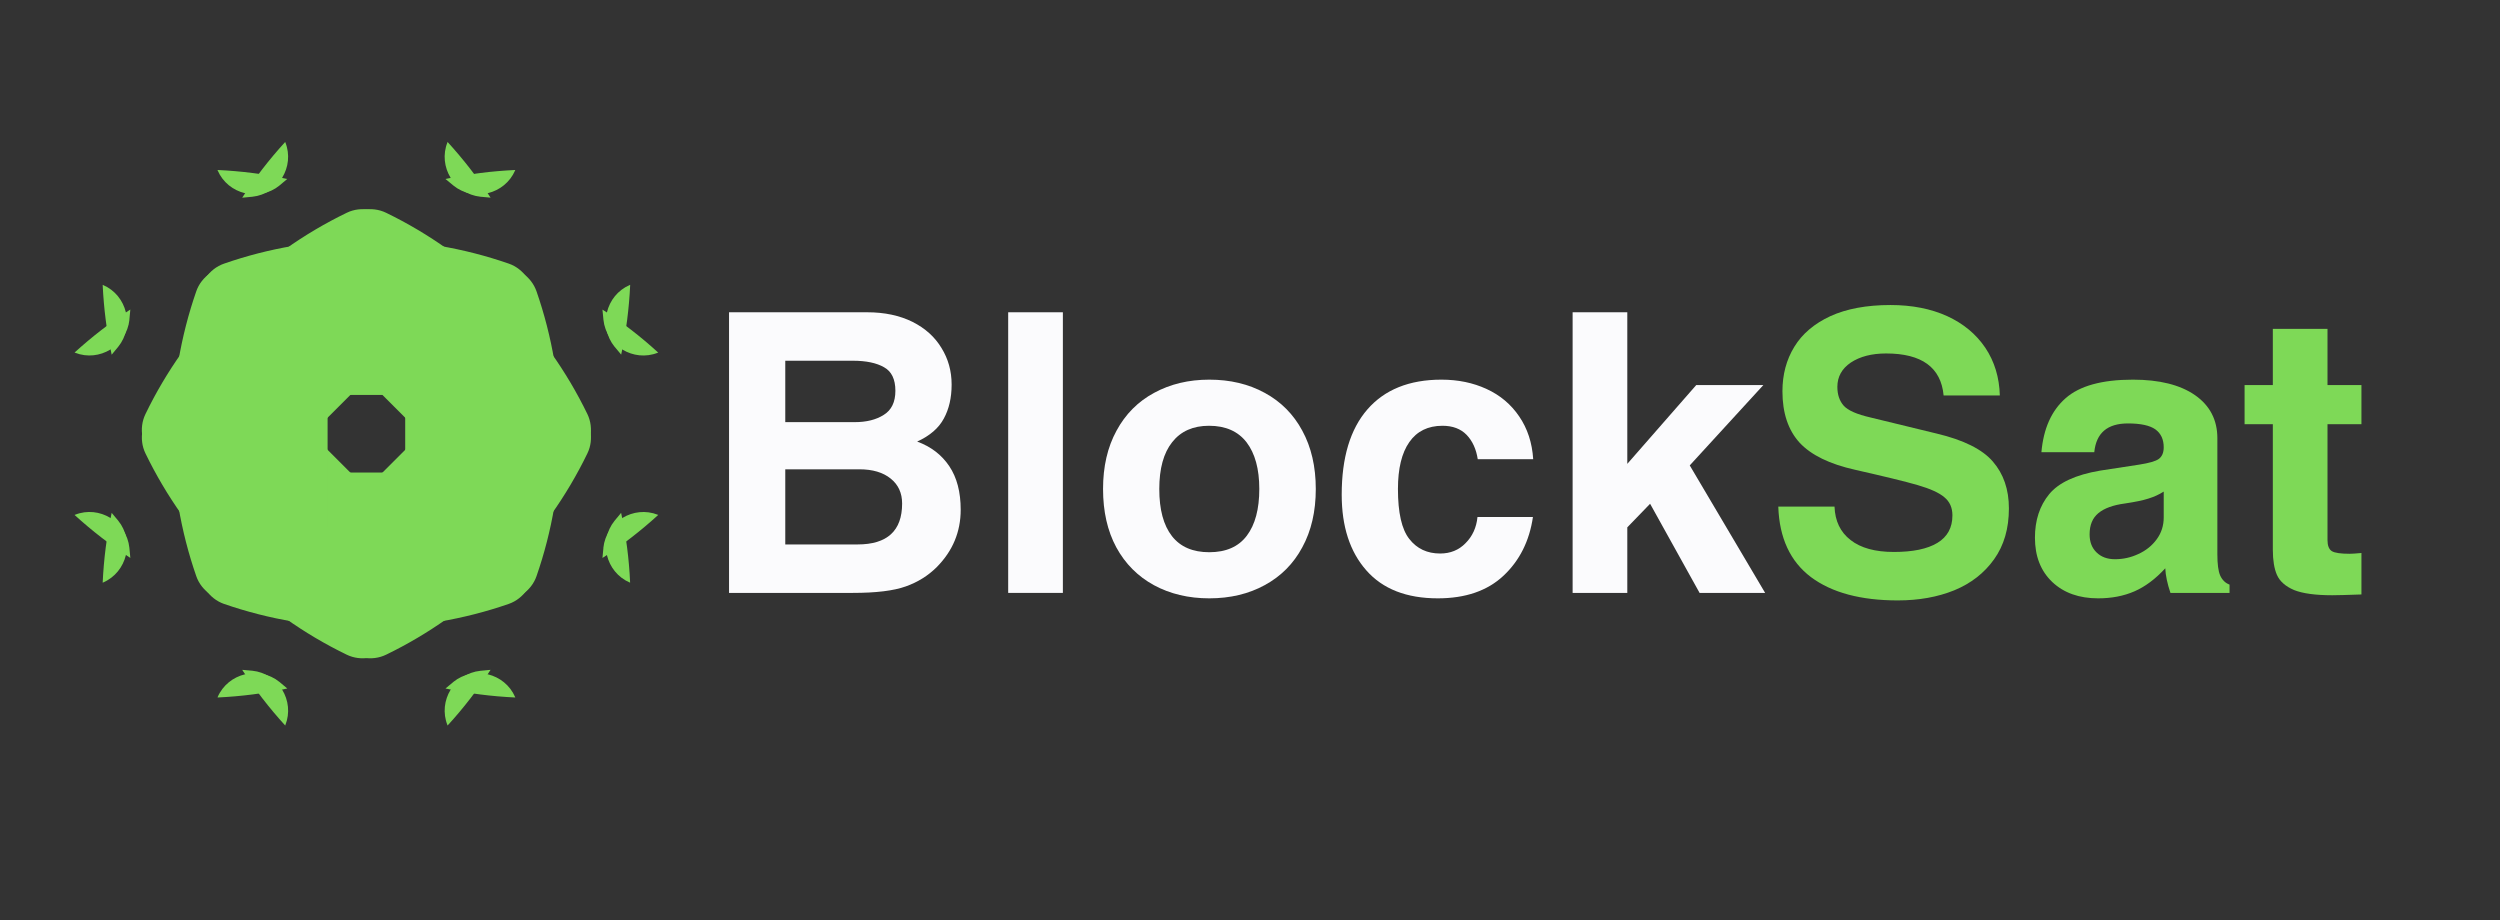
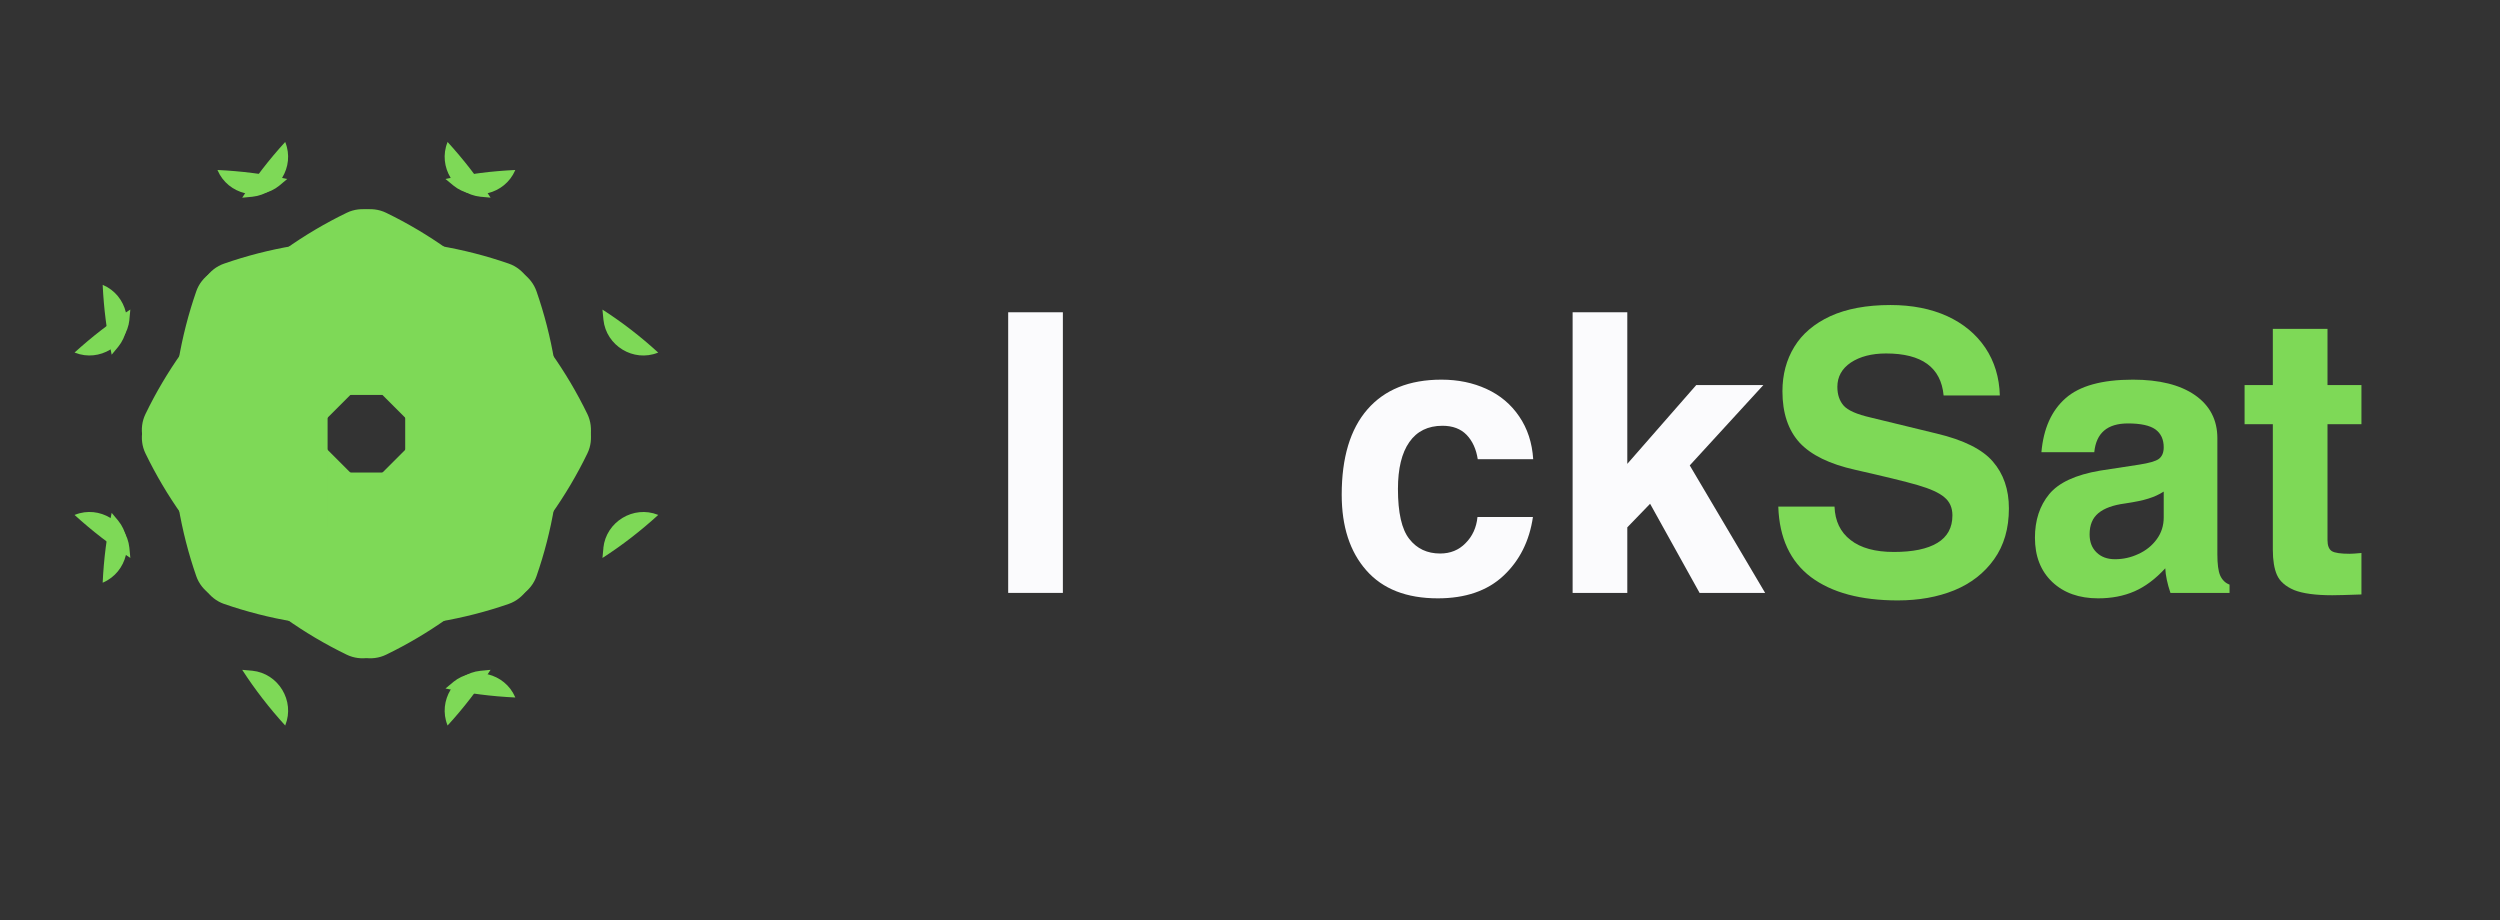
<svg xmlns="http://www.w3.org/2000/svg" width="201" zoomAndPan="magnify" viewBox="0 0 150.75 55.5" height="74" preserveAspectRatio="xMidYMid meet" version="1.0">
  <rect x="0" y="0" width="150.75" height="55.5" fill="#333333" stroke="none" />
  <defs>
    <g />
  </defs>
  <path fill="#7ed957" d="M 4.527 31.039 C 5.992 30.457 7.637 31.461 7.801 33.027 C 7.824 33.23 7.844 33.438 7.859 33.641 C 6.668 32.879 5.547 32.008 4.496 31.051 C 4.508 31.047 4.516 31.039 4.527 31.039 Z M 4.527 31.039 " fill-opacity="1" fill-rule="nonzero" />
  <path fill="#7ed957" d="M 30.535 28.492 C 31.84 28.723 32.742 29.93 32.539 31.246 C 32.391 32.219 32.285 33.211 32.234 34.211 C 32.18 35.191 31.602 36.094 30.672 36.418 C 27.984 37.348 25.098 37.852 22.094 37.852 C 19.09 37.852 16.207 37.348 13.512 36.418 C 12.586 36.094 12.008 35.191 11.957 34.211 C 11.902 33.211 11.797 32.219 11.648 31.246 C 11.445 29.93 12.348 28.723 13.656 28.492 " fill-opacity="1" fill-rule="nonzero" />
  <path fill="#7ed957" d="M 36.383 33.031 C 36.551 31.461 38.199 30.461 39.664 31.039 C 39.672 31.043 39.68 31.051 39.691 31.051 C 38.641 32.008 37.52 32.879 36.328 33.645 C 36.348 33.438 36.367 33.234 36.387 33.031 Z M 36.383 33.031 " fill-opacity="1" fill-rule="nonzero" />
  <path fill="#7ed957" d="M 6.219 17.188 C 7.664 17.812 8.121 19.684 7.129 20.91 C 7 21.066 6.867 21.227 6.734 21.387 C 6.434 20 6.258 18.594 6.191 17.176 C 6.199 17.18 6.211 17.184 6.219 17.188 Z M 6.219 17.188 " fill-opacity="1" fill-rule="nonzero" />
  <path fill="#7ed957" d="M 26.406 33.777 C 27.168 34.863 26.953 36.355 25.883 37.141 C 25.086 37.723 24.312 38.348 23.566 39.02 C 22.836 39.676 21.789 39.906 20.906 39.477 C 18.344 38.234 15.945 36.551 13.82 34.426 C 11.699 32.305 10.016 29.906 8.773 27.344 C 8.344 26.461 8.574 25.414 9.23 24.684 C 9.898 23.938 10.527 23.164 11.109 22.367 C 11.895 21.297 13.387 21.082 14.473 21.844 " fill-opacity="1" fill-rule="nonzero" />
  <path fill="#7ed957" d="M 27.336 41.121 C 28.562 40.129 30.434 40.586 31.062 42.031 C 31.066 42.039 31.066 42.051 31.074 42.059 C 29.652 41.992 28.246 41.816 26.863 41.516 C 27.023 41.383 27.184 41.25 27.34 41.121 Z M 27.336 41.121 " fill-opacity="1" fill-rule="nonzero" />
  <path fill="#7ed957" d="M 17.207 8.586 C 17.789 10.051 16.785 11.699 15.219 11.863 C 15.016 11.887 14.812 11.906 14.605 11.922 C 15.371 10.73 16.238 9.609 17.199 8.559 C 17.199 8.57 17.207 8.578 17.207 8.586 Z M 17.207 8.586 " fill-opacity="1" fill-rule="nonzero" />
  <path fill="#7ed957" d="M 19.754 34.594 C 19.523 35.902 18.316 36.805 17.004 36.602 C 16.027 36.453 15.039 36.344 14.035 36.293 C 13.055 36.238 12.152 35.664 11.832 34.734 C 10.898 32.043 10.395 29.156 10.395 26.152 C 10.395 23.148 10.898 20.266 11.832 17.574 C 12.152 16.645 13.055 16.07 14.035 16.016 C 15.039 15.961 16.027 15.859 17.004 15.711 C 18.316 15.508 19.523 16.41 19.754 17.715 " fill-opacity="1" fill-rule="nonzero" />
  <path fill="#7ed957" d="M 15.219 40.445 C 16.789 40.609 17.789 42.258 17.207 43.723 C 17.207 43.73 17.199 43.738 17.199 43.75 C 16.242 42.699 15.371 41.578 14.605 40.391 C 14.812 40.406 15.016 40.426 15.219 40.445 Z M 15.219 40.445 " fill-opacity="1" fill-rule="nonzero" />
  <path fill="#7ed957" d="M 31.062 10.277 C 30.434 11.723 28.562 12.18 27.34 11.188 C 27.18 11.059 27.02 10.93 26.863 10.793 C 28.246 10.492 29.656 10.316 31.07 10.25 C 31.066 10.262 31.066 10.27 31.059 10.281 Z M 31.062 10.277 " fill-opacity="1" fill-rule="nonzero" />
  <path fill="#7ed957" d="M 14.473 30.469 C 13.387 31.23 11.895 31.012 11.109 29.941 C 10.523 29.148 9.898 28.371 9.227 27.625 C 8.57 26.895 8.344 25.848 8.773 24.965 C 10.012 22.402 11.699 20.004 13.82 17.883 C 15.945 15.758 18.34 14.074 20.906 12.832 C 21.789 12.402 22.832 12.633 23.562 13.289 C 24.312 13.957 25.086 14.586 25.879 15.168 C 26.953 15.953 27.168 17.445 26.406 18.535 " fill-opacity="1" fill-rule="nonzero" />
  <path fill="#7ed957" d="M 7.129 31.398 C 8.121 32.625 7.664 34.496 6.219 35.125 C 6.211 35.125 6.199 35.129 6.191 35.137 C 6.258 33.715 6.434 32.309 6.734 30.926 C 6.867 31.082 7 31.242 7.129 31.398 Z M 7.129 31.398 " fill-opacity="1" fill-rule="nonzero" />
  <path fill="#7ed957" d="M 39.664 21.27 C 38.199 21.852 36.551 20.848 36.387 19.281 C 36.363 19.078 36.344 18.875 36.328 18.668 C 37.52 19.434 38.641 20.301 39.691 21.262 C 39.68 21.262 39.672 21.27 39.664 21.27 Z M 39.664 21.27 " fill-opacity="1" fill-rule="nonzero" />
  <path fill="#7ed957" d="M 13.652 23.816 C 12.348 23.586 11.445 22.379 11.648 21.066 C 11.797 20.09 11.902 19.102 11.957 18.098 C 12.008 17.117 12.586 16.215 13.516 15.895 C 16.203 14.961 19.09 14.457 22.094 14.457 C 25.098 14.457 27.98 14.961 30.676 15.895 C 31.602 16.215 32.18 17.117 32.23 18.098 C 32.285 19.102 32.391 20.09 32.539 21.066 C 32.742 22.379 31.84 23.586 30.531 23.816 " fill-opacity="1" fill-rule="nonzero" />
  <path fill="#7ed957" d="M 7.805 19.281 C 7.637 20.848 5.992 21.848 4.527 21.27 C 4.516 21.266 4.508 21.262 4.496 21.258 C 5.551 20.301 6.668 19.434 7.859 18.664 C 7.84 18.871 7.82 19.074 7.801 19.281 Z M 7.805 19.281 " fill-opacity="1" fill-rule="nonzero" />
-   <path fill="#7ed957" d="M 37.969 35.125 C 36.523 34.496 36.07 32.625 37.062 31.398 C 37.191 31.242 37.32 31.082 37.453 30.926 C 37.754 32.309 37.934 33.715 37.996 35.133 C 37.988 35.129 37.977 35.125 37.969 35.121 Z M 37.969 35.125 " fill-opacity="1" fill-rule="nonzero" />
  <path fill="#7ed957" d="M 17.781 18.535 C 17.02 17.445 17.234 15.957 18.305 15.168 C 19.102 14.586 19.879 13.961 20.621 13.289 C 21.352 12.633 22.398 12.402 23.285 12.832 C 25.844 14.074 28.242 15.762 30.367 17.883 C 32.488 20.004 34.172 22.402 35.418 24.965 C 35.844 25.848 35.617 26.895 34.961 27.625 C 34.289 28.371 33.66 29.148 33.078 29.941 C 32.293 31.012 30.805 31.23 29.715 30.469 " fill-opacity="1" fill-rule="nonzero" />
  <path fill="#7ed957" d="M 16.852 11.188 C 15.625 12.18 13.75 11.727 13.125 10.277 C 13.121 10.27 13.121 10.262 13.113 10.25 C 14.535 10.316 15.938 10.492 17.32 10.793 C 17.164 10.926 17.004 11.059 16.848 11.188 Z M 16.852 11.188 " fill-opacity="1" fill-rule="nonzero" />
  <path fill="#7ed957" d="M 26.98 43.723 C 26.398 42.258 27.402 40.609 28.969 40.449 C 29.172 40.426 29.375 40.406 29.582 40.391 C 28.816 41.578 27.949 42.703 26.988 43.75 C 26.988 43.738 26.98 43.73 26.98 43.723 Z M 26.98 43.723 " fill-opacity="1" fill-rule="nonzero" />
  <path fill="#7ed957" d="M 24.434 17.715 C 24.664 16.41 25.871 15.508 27.184 15.711 C 28.16 15.859 29.148 15.965 30.152 16.016 C 31.133 16.07 32.035 16.645 32.355 17.578 C 33.289 20.266 33.793 23.152 33.793 26.156 C 33.793 29.16 33.289 32.043 32.355 34.734 C 32.035 35.664 31.133 36.238 30.152 36.293 C 29.148 36.348 28.16 36.453 27.184 36.602 C 25.871 36.805 24.664 35.902 24.434 34.594 " fill-opacity="1" fill-rule="nonzero" />
  <path fill="#7ed957" d="M 28.969 11.863 C 27.398 11.695 26.398 10.051 26.98 8.586 C 26.98 8.578 26.988 8.566 26.988 8.559 C 27.945 9.609 28.816 10.727 29.582 11.918 C 29.375 11.902 29.172 11.883 28.969 11.863 Z M 28.969 11.863 " fill-opacity="1" fill-rule="nonzero" />
-   <path fill="#7ed957" d="M 13.125 42.031 C 13.754 40.586 15.625 40.129 16.852 41.121 C 17.008 41.25 17.168 41.383 17.324 41.516 C 15.941 41.816 14.535 41.992 13.117 42.059 C 13.121 42.051 13.125 42.039 13.129 42.031 Z M 13.125 42.031 " fill-opacity="1" fill-rule="nonzero" />
  <path fill="#7ed957" d="M 29.715 21.844 C 30.805 21.082 32.293 21.297 33.082 22.367 C 33.664 23.164 34.289 23.938 34.961 24.684 C 35.617 25.414 35.848 26.461 35.418 27.344 C 34.176 29.906 32.488 32.305 30.367 34.43 C 28.242 36.551 25.848 38.234 23.285 39.477 C 22.402 39.906 21.355 39.676 20.625 39.02 C 19.879 38.352 19.102 37.723 18.309 37.141 C 17.238 36.355 17.02 34.863 17.781 33.777 " fill-opacity="1" fill-rule="nonzero" />
-   <path fill="#7ed957" d="M 37.059 20.91 C 36.07 19.688 36.523 17.812 37.969 17.188 C 37.977 17.184 37.988 17.18 38 17.176 C 37.934 18.594 37.758 20 37.457 21.383 C 37.32 21.227 37.191 21.066 37.062 20.91 Z M 37.059 20.91 " fill-opacity="1" fill-rule="nonzero" />
  <g fill="#fbfbfd" fill-opacity="1">
    <g transform="translate(42.164, 35.752)">
      <g>
-         <path d="M 15.219 -12.562 C 15.219 -11.77 15.062 -11.086 14.75 -10.516 C 14.445 -9.941 13.91 -9.477 13.141 -9.125 C 13.973 -8.82 14.617 -8.328 15.078 -7.641 C 15.535 -6.961 15.766 -6.086 15.766 -5.016 C 15.766 -3.68 15.285 -2.531 14.328 -1.562 C 13.805 -1.039 13.18 -0.648 12.453 -0.391 C 11.723 -0.129 10.66 0 9.266 0 L 1.797 0 L 1.797 -16.922 L 10.125 -16.922 C 11.176 -16.922 12.086 -16.727 12.859 -16.344 C 13.629 -15.957 14.211 -15.43 14.609 -14.766 C 15.016 -14.109 15.219 -13.375 15.219 -12.562 Z M 11.828 -12.188 C 11.828 -12.883 11.598 -13.359 11.141 -13.609 C 10.691 -13.867 10.066 -14 9.266 -14 L 5.188 -14 L 5.188 -10.297 L 9.375 -10.297 C 10.082 -10.297 10.664 -10.441 11.125 -10.734 C 11.594 -11.023 11.828 -11.508 11.828 -12.188 Z M 12.234 -5.391 C 12.234 -6.023 12.004 -6.523 11.547 -6.891 C 11.086 -7.266 10.457 -7.453 9.656 -7.453 L 5.188 -7.453 L 5.188 -2.922 L 9.547 -2.922 C 11.336 -2.922 12.234 -3.742 12.234 -5.391 Z M 12.234 -5.391 " />
-       </g>
+         </g>
    </g>
  </g>
  <g fill="#fbfbfd" fill-opacity="1">
    <g transform="translate(59.169, 35.752)">
      <g>
        <path d="M 1.625 0 L 1.625 -16.922 L 4.922 -16.922 L 4.922 0 Z M 1.625 0 " />
      </g>
    </g>
  </g>
  <g fill="#fbfbfd" fill-opacity="1">
    <g transform="translate(65.717, 35.752)">
      <g>
-         <path d="M 13.625 -6.266 C 13.625 -4.91 13.352 -3.738 12.812 -2.75 C 12.281 -1.758 11.523 -1 10.547 -0.469 C 9.578 0.062 8.461 0.328 7.203 0.328 C 5.953 0.328 4.836 0.062 3.859 -0.469 C 2.891 -1 2.133 -1.758 1.594 -2.75 C 1.062 -3.738 0.797 -4.91 0.797 -6.266 C 0.797 -7.617 1.066 -8.789 1.609 -9.781 C 2.148 -10.781 2.906 -11.539 3.875 -12.062 C 4.852 -12.594 5.961 -12.859 7.203 -12.859 C 8.461 -12.859 9.578 -12.594 10.547 -12.062 C 11.523 -11.531 12.281 -10.77 12.812 -9.781 C 13.352 -8.789 13.625 -7.617 13.625 -6.266 Z M 7.203 -2.453 C 8.211 -2.453 8.969 -2.785 9.469 -3.453 C 9.969 -4.117 10.219 -5.055 10.219 -6.266 C 10.219 -7.473 9.961 -8.41 9.453 -9.078 C 8.941 -9.742 8.188 -10.078 7.188 -10.078 C 6.227 -10.078 5.488 -9.75 4.969 -9.094 C 4.445 -8.438 4.188 -7.492 4.188 -6.266 C 4.188 -5.023 4.441 -4.078 4.953 -3.422 C 5.461 -2.773 6.211 -2.453 7.203 -2.453 Z M 7.203 -2.453 " />
-       </g>
+         </g>
    </g>
  </g>
  <g fill="#fbfbfd" fill-opacity="1">
    <g transform="translate(80.108, 35.752)">
      <g>
        <path d="M 6.875 -10.078 C 6 -10.078 5.332 -9.75 4.875 -9.094 C 4.414 -8.438 4.188 -7.492 4.188 -6.266 C 4.188 -4.836 4.414 -3.832 4.875 -3.25 C 5.332 -2.664 5.953 -2.375 6.734 -2.375 C 7.348 -2.375 7.859 -2.582 8.266 -3 C 8.68 -3.414 8.922 -3.941 8.984 -4.578 L 12.328 -4.578 C 12.117 -3.129 11.523 -1.945 10.547 -1.031 C 9.578 -0.125 8.258 0.328 6.594 0.328 C 4.707 0.328 3.27 -0.234 2.281 -1.359 C 1.289 -2.484 0.797 -4.004 0.797 -5.922 C 0.797 -8.16 1.312 -9.875 2.344 -11.062 C 3.383 -12.258 4.875 -12.859 6.812 -12.859 C 7.812 -12.859 8.719 -12.672 9.531 -12.297 C 10.352 -11.922 11.008 -11.367 11.5 -10.641 C 12 -9.91 12.281 -9.051 12.344 -8.062 L 9 -8.062 C 8.906 -8.676 8.68 -9.164 8.328 -9.531 C 7.973 -9.895 7.488 -10.078 6.875 -10.078 Z M 6.875 -10.078 " />
      </g>
    </g>
  </g>
  <g fill="#fbfbfd" fill-opacity="1">
    <g transform="translate(93.204, 35.752)">
      <g>
        <path d="M 9.078 -12.531 L 13.125 -12.531 L 8.688 -7.688 L 13.234 0 L 9.281 0 L 6.297 -5.375 L 4.922 -3.953 L 4.922 0 L 1.625 0 L 1.625 -16.922 L 4.922 -16.922 L 4.922 -7.781 Z M 9.078 -12.531 " />
      </g>
    </g>
  </g>
  <g fill="#7ed957" fill-opacity="1">
    <g transform="translate(106.309, 35.752)">
      <g>
        <path d="M 7.422 -14.438 C 6.555 -14.438 5.848 -14.254 5.297 -13.891 C 4.754 -13.523 4.484 -13.035 4.484 -12.422 C 4.484 -11.961 4.609 -11.586 4.859 -11.297 C 5.117 -11.004 5.66 -10.766 6.484 -10.578 L 10.469 -9.609 C 12.094 -9.223 13.223 -8.66 13.859 -7.922 C 14.504 -7.18 14.828 -6.238 14.828 -5.094 C 14.828 -3.883 14.531 -2.863 13.938 -2.031 C 13.344 -1.195 12.539 -0.57 11.531 -0.156 C 10.531 0.25 9.395 0.453 8.125 0.453 C 5.895 0.453 4.148 -0.016 2.891 -0.953 C 1.641 -1.898 0.984 -3.316 0.922 -5.203 L 4.312 -5.203 C 4.344 -4.336 4.664 -3.664 5.281 -3.188 C 5.895 -2.707 6.766 -2.469 7.891 -2.469 C 9.035 -2.469 9.91 -2.648 10.516 -3.016 C 11.117 -3.379 11.422 -3.93 11.422 -4.672 C 11.422 -5.141 11.258 -5.504 10.938 -5.766 C 10.625 -6.035 10.086 -6.281 9.328 -6.5 C 8.578 -6.719 7.32 -7.023 5.562 -7.422 C 4.02 -7.766 2.898 -8.312 2.203 -9.062 C 1.516 -9.82 1.172 -10.852 1.172 -12.156 C 1.172 -13.164 1.41 -14.062 1.891 -14.844 C 2.367 -15.625 3.094 -16.238 4.062 -16.688 C 5.039 -17.133 6.25 -17.359 7.688 -17.359 C 8.988 -17.359 10.129 -17.133 11.109 -16.688 C 12.086 -16.238 12.852 -15.602 13.406 -14.781 C 13.957 -13.957 14.25 -13 14.281 -11.906 L 10.891 -11.906 C 10.734 -13.594 9.578 -14.438 7.422 -14.438 Z M 7.422 -14.438 " />
      </g>
    </g>
  </g>
  <g fill="#7ed957" fill-opacity="1">
    <g transform="translate(122.019, 35.752)">
      <g>
        <path d="M 12.422 -0.5 L 12.422 0 L 8.859 0 C 8.672 -0.551 8.566 -1.047 8.547 -1.484 C 7.953 -0.836 7.332 -0.375 6.688 -0.094 C 6.039 0.188 5.312 0.328 4.5 0.328 C 3.352 0.328 2.43 0 1.734 -0.656 C 1.035 -1.32 0.688 -2.211 0.688 -3.328 C 0.688 -4.379 0.973 -5.254 1.547 -5.953 C 2.117 -6.648 3.145 -7.125 4.625 -7.375 L 6.969 -7.734 C 7.57 -7.828 7.969 -7.941 8.156 -8.078 C 8.352 -8.223 8.453 -8.457 8.453 -8.781 C 8.453 -9.258 8.285 -9.617 7.953 -9.859 C 7.617 -10.098 7.066 -10.219 6.297 -10.219 C 5.055 -10.219 4.379 -9.641 4.266 -8.484 L 1.078 -8.484 C 1.203 -9.91 1.688 -10.992 2.531 -11.734 C 3.375 -12.484 4.727 -12.859 6.594 -12.859 C 8.195 -12.859 9.445 -12.547 10.344 -11.922 C 11.238 -11.297 11.688 -10.43 11.688 -9.328 L 11.688 -2.328 C 11.688 -1.742 11.742 -1.316 11.859 -1.047 C 11.984 -0.773 12.172 -0.594 12.422 -0.5 Z M 8.453 -4.547 L 8.453 -6.109 C 8.172 -5.93 7.863 -5.789 7.531 -5.688 C 7.207 -5.582 6.734 -5.484 6.109 -5.391 C 5.398 -5.297 4.867 -5.102 4.516 -4.812 C 4.16 -4.52 3.984 -4.094 3.984 -3.531 C 3.984 -3.07 4.125 -2.707 4.406 -2.438 C 4.688 -2.164 5.055 -2.031 5.516 -2.031 C 6.004 -2.031 6.473 -2.133 6.922 -2.344 C 7.379 -2.551 7.75 -2.848 8.031 -3.234 C 8.312 -3.617 8.453 -4.055 8.453 -4.547 Z M 8.453 -4.547 " />
      </g>
    </g>
  </g>
  <g fill="#7ed957" fill-opacity="1">
    <g transform="translate(135.114, 35.752)">
      <g>
        <path d="M 7.281 -12.531 L 7.281 -10.172 L 5.234 -10.172 L 5.234 -3.188 C 5.234 -2.852 5.32 -2.629 5.5 -2.516 C 5.676 -2.41 6.035 -2.359 6.578 -2.359 C 6.703 -2.359 6.938 -2.375 7.281 -2.406 L 7.281 0.094 C 6.406 0.125 5.816 0.141 5.516 0.141 C 4.504 0.141 3.738 0.035 3.219 -0.172 C 2.707 -0.391 2.363 -0.691 2.188 -1.078 C 2.02 -1.461 1.938 -1.969 1.938 -2.594 L 1.938 -10.172 L 0.234 -10.172 L 0.234 -12.531 L 1.938 -12.531 L 1.938 -15.922 L 5.234 -15.922 L 5.234 -12.531 Z M 7.281 -12.531 " />
      </g>
    </g>
  </g>
</svg>